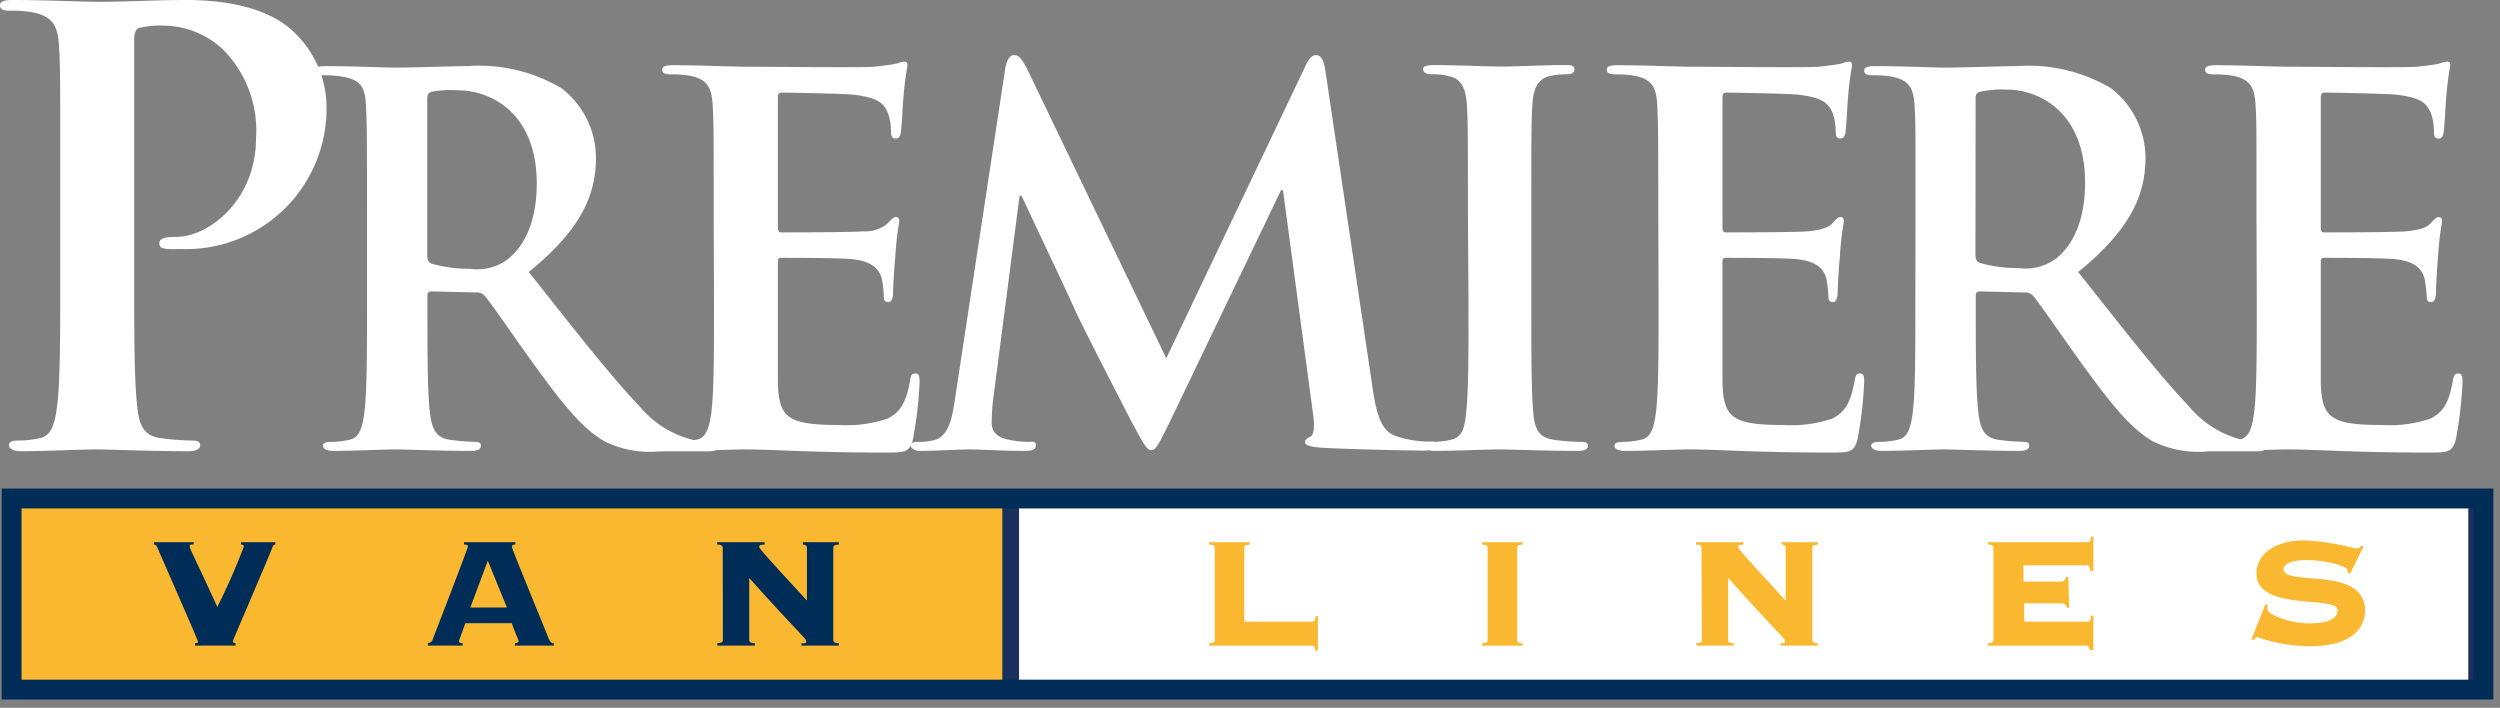
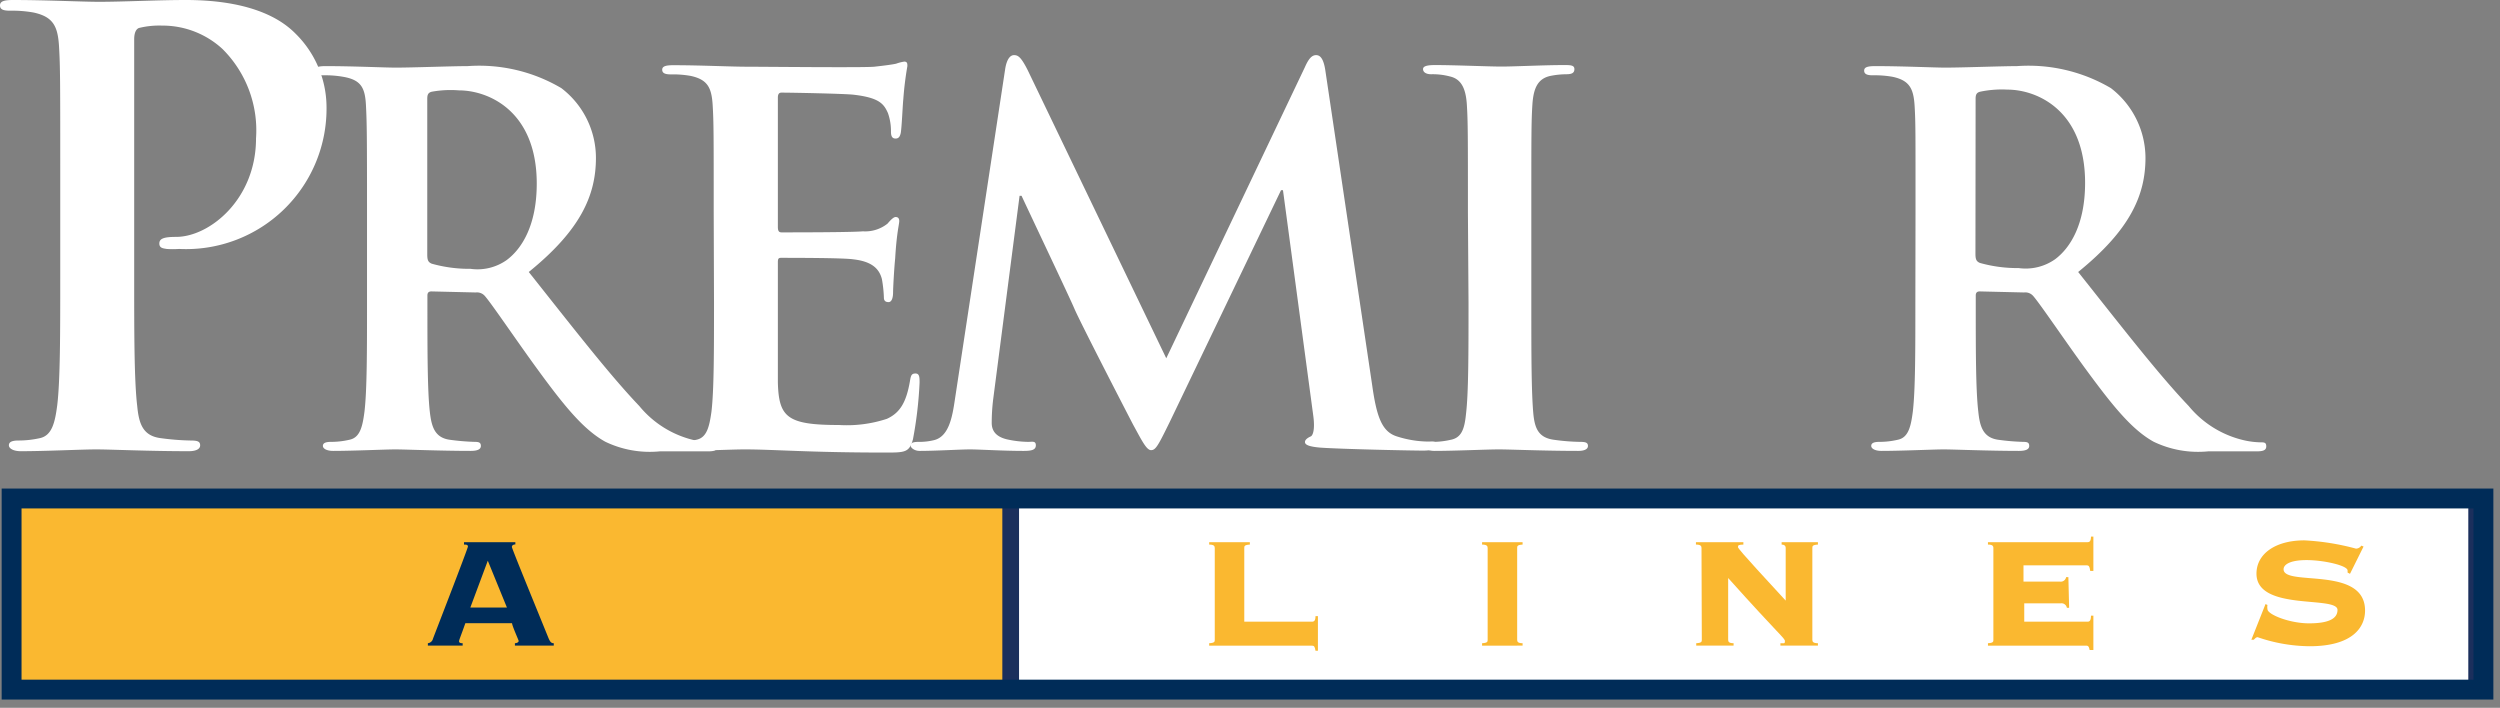
<svg xmlns="http://www.w3.org/2000/svg" viewBox="0 0 166 47">
  <rect x="0" y="0" width="166" height="47" fill="#808080" stroke="none" />
  <defs>
    <style>.cls-1,.cls-3,.cls-8{fill:#fab830;}.cls-1,.cls-6{stroke:#002c58;stroke-width:1.32px;}.cls-1,.cls-5,.cls-6{stroke-miterlimit:3.86;}.cls-2,.cls-7{fill:#002c58;}.cls-4{clip-path:url(#clip-path);}.cls-5,.cls-6{fill:none;}.cls-5{stroke:#1b2f5c;stroke-width:1.11px;}.cls-7,.cls-8{fill-rule:evenodd;}</style>
    <clipPath id="clip-path">
      <rect class="cls-1" x="0.77" y="33.1" width="164.13" height="12.69" />
    </clipPath>
  </defs>
  <g id="Layer_2" data-name="Layer 2">
    <g id="ARTWORK">
      <path class="cls-2" d="M4,18.47c0,3.65,0,6.78-.2,8.44-.15,1.15-.35,2-1.14,2.18a6.5,6.5,0,0,1-1.43.16c-.48,0-.64.12-.64.32s.28.39.8.39c1.58,0,4.08-.12,5-.12s3.53.12,6.14.12c.44,0,.76-.12.76-.39s-.2-.32-.64-.32a16.68,16.68,0,0,1-2-.16c-1.19-.16-1.43-1-1.54-2.14-.2-1.7-.2-4.83-.2-8.48V2.62c0-.44.12-.68.31-.76a5.63,5.63,0,0,1,1.55-.16,5.87,5.87,0,0,1,4,1.55A7.62,7.62,0,0,1,17,9.19c0,4.05-3.09,6.54-5.31,6.54-.83,0-1.11.12-1.11.44s.28.32.48.36a5.77,5.77,0,0,0,.83,0A9.33,9.33,0,0,0,21.68,7a6.87,6.87,0,0,0-2-4.71C19.06,1.66,17.28,0,12.33,0,10.5,0,8.2.12,6.58.12,5.47.12,3,0,.87,0,.28,0,0,.08,0,.36S.24.71.67.71A8.11,8.11,0,0,1,2.22.83c1.31.28,1.62.91,1.7,2.26S4,5.47,4,11.49Z" style="fill: rgb(255, 255, 255);" />
      <path class="cls-2" d="M24.37,20.13c0,3.11,0,5.79-.17,7.21-.13,1-.3,1.72-1,1.86a5.31,5.31,0,0,1-1.22.14c-.4,0-.54.1-.54.27s.24.33.68.33c1.35,0,3.48-.1,4.13-.1s3,.1,5,.1c.44,0,.68-.1.68-.33s-.14-.27-.41-.27a15.26,15.26,0,0,1-1.66-.14c-1-.14-1.21-.88-1.32-1.86-.16-1.42-.16-4.1-.16-7.24v-.48c0-.2.1-.27.27-.27l2.94.07a.69.69,0,0,1,.61.24c.44.5,2,2.81,3.35,4.67,1.89,2.6,3.18,4.19,4.64,5a6.81,6.81,0,0,0,3.62.64H47c.41,0,.64-.06.64-.33s-.13-.27-.4-.27a5.23,5.23,0,0,1-1-.11,6.68,6.68,0,0,1-3.79-2.3c-2-2.1-4.33-5.11-7.34-8.9,3.42-2.77,4.46-5.07,4.46-7.58a5.83,5.83,0,0,0-2.3-4.63,10.73,10.73,0,0,0-6.22-1.46c-1.05,0-3.62.1-4.78.1-.71,0-2.84-.1-4.63-.1-.51,0-.75.07-.75.3s.21.31.58.31a6.81,6.81,0,0,1,1.32.1C24,5.31,24.24,5.85,24.3,7s.07,2,.07,7.17Zm4-13.57c0-.27.06-.41.3-.47A7,7,0,0,1,30.46,6c2,0,5.18,1.39,5.18,6.19,0,2.78-1,4.34-2,5.08a3.35,3.35,0,0,1-2.4.58,9.18,9.18,0,0,1-2.57-.34c-.24-.1-.3-.24-.3-.61Z" style="fill: rgb(255, 255, 255);" />
      <path class="cls-2" d="M47.41,20.13c0,3.11,0,5.79-.17,7.21-.14,1-.31,1.72-1,1.86a5.39,5.39,0,0,1-1.22.14c-.41,0-.54.1-.54.27s.23.33.67.33c1.36,0,3.49-.1,4.27-.1,2,0,4.26.21,9.37.21,1.29,0,1.59,0,1.83-.88a26.5,26.5,0,0,0,.44-3.76c0-.34,0-.61-.27-.61s-.31.14-.37.51c-.24,1.39-.65,2.1-1.53,2.5a8.5,8.5,0,0,1-3.18.41c-3.45,0-4-.51-4.06-2.84,0-1,0-4.1,0-5.25V17.46c0-.21,0-.34.2-.34.82,0,4.17,0,4.81.1,1.25.14,1.73.64,1.9,1.32a8.48,8.48,0,0,1,.13,1.22c0,.17.07.3.31.3s.3-.37.3-.64.07-1.59.14-2.27c.1-1.72.27-2.26.27-2.47s-.11-.27-.24-.27-.31.17-.54.44a2.38,2.38,0,0,1-1.63.51c-.78.07-4.67.07-5.41.07-.2,0-.24-.14-.24-.38V6.49c0-.23.07-.34.24-.34.68,0,4.23.07,4.8.14,1.7.2,2,.61,2.27,1.22a3.57,3.57,0,0,1,.2,1.22c0,.3.07.47.31.47s.3-.2.34-.37c.07-.41.13-1.9.17-2.24a21.81,21.81,0,0,1,.27-2.2c0-.16,0-.3-.21-.3a2.87,2.87,0,0,0-.54.14c-.27.06-.81.13-1.45.2s-7.38,0-8.46,0-3.08-.1-4.88-.1c-.5,0-.74.07-.74.3s.2.31.57.31a6.74,6.74,0,0,1,1.32.1c1.12.24,1.39.78,1.46,1.93s.07,2,.07,7.17Z" style="fill: rgb(255, 255, 255);" />
      <path class="cls-2" d="M63.4,26.56C63.23,27.71,63,29,62,29.23a4,4,0,0,1-1,.11c-.34,0-.54.06-.54.23s.27.37.6.37c1.09,0,2.71-.1,3.35-.1s2.14.1,3.56.1c.51,0,.81-.06.81-.37s-.24-.23-.51-.23a6.89,6.89,0,0,1-1.42-.17c-.57-.14-1-.44-1-1.09a12.92,12.92,0,0,1,.1-1.59L67.7,13h.13c1.19,2.54,3.22,6.81,3.52,7.52.41.94,3.08,6.12,3.89,7.68.55,1,.88,1.69,1.19,1.69s.47-.3,1.25-1.89l7.38-15.37h.13l2,14.89c.14.95,0,1.39-.16,1.46s-.38.2-.38.37.21.3,1,.37c1.36.1,6,.2,6.87.2.48,0,.88-.1.88-.37s-.23-.23-.54-.23a7,7,0,0,1-2.1-.34c-1-.31-1.35-1.29-1.65-3.42L88,4.66c-.11-.71-.31-1-.61-1s-.51.27-.75.81l-9.2,19.32L68.24,4.66c-.44-.87-.64-1-.91-1s-.48.3-.58.88Z" style="fill: rgb(255, 255, 255);" />
      <path class="cls-2" d="M97.51,20.13c0,3.28,0,6-.17,7.38-.1,1-.31,1.55-1,1.69a5.39,5.39,0,0,1-1.22.14c-.41,0-.54.1-.54.27s.23.33.67.33c1.36,0,3.49-.1,4.27-.1s3,.1,5.28.1c.37,0,.64-.1.64-.33s-.17-.27-.54-.27a13.92,13.92,0,0,1-1.73-.14c-1-.14-1.25-.74-1.35-1.66-.14-1.45-.14-4.13-.14-7.41v-6c0-5.14,0-6.09.07-7.17s.34-1.76,1.25-1.93a5.57,5.57,0,0,1,1-.1c.34,0,.54-.07.54-.34s-.27-.27-.71-.27c-1.29,0-3.28.1-4.13.1s-3.11-.1-4.4-.1c-.54,0-.81.07-.81.27s.2.34.54.34a4.44,4.44,0,0,1,1.22.14c.74.16,1.08.74,1.15,1.89s.07,2,.07,7.17Z" style="fill: rgb(255, 255, 255);" />
-       <path class="cls-2" d="M110.13,20.13c0,3.11,0,5.79-.17,7.21-.13,1-.3,1.72-1,1.86a5.31,5.31,0,0,1-1.22.14c-.4,0-.54.1-.54.27s.24.33.68.33c1.35,0,3.48-.1,4.26-.1,2,0,4.27.21,9.38.21,1.28,0,1.59,0,1.82-.88a26.5,26.5,0,0,0,.44-3.76c0-.34,0-.61-.27-.61s-.3.14-.37.51c-.24,1.39-.64,2.1-1.52,2.5a8.5,8.5,0,0,1-3.18.41c-3.46,0-4-.51-4.07-2.84,0-1,0-4.1,0-5.25V17.46c0-.21,0-.34.21-.34.81,0,4.16,0,4.8.1,1.26.14,1.73.64,1.9,1.32a8.48,8.48,0,0,1,.13,1.22c0,.17.07.3.31.3s.3-.37.3-.64.07-1.59.14-2.27c.1-1.72.27-2.26.27-2.47s-.1-.27-.24-.27-.3.17-.54.44-.81.44-1.62.51-4.67.07-5.42.07c-.2,0-.24-.14-.24-.38V6.49c0-.23.07-.34.24-.34.68,0,4.23.07,4.81.14,1.69.2,2,.61,2.27,1.22a3.84,3.84,0,0,1,.2,1.22c0,.3.07.47.3.47s.31-.2.34-.37c.07-.41.14-1.9.17-2.24a21.81,21.81,0,0,1,.27-2.2c0-.16,0-.3-.2-.3a2.69,2.69,0,0,0-.54.14c-.27.06-.82.13-1.46.2s-7.38,0-8.46,0-3.08-.1-4.87-.1c-.51,0-.75.07-.75.3s.21.31.58.31a6.81,6.81,0,0,1,1.32.1c1.11.24,1.39.78,1.45,1.93s.07,2,.07,7.17Z" style="fill: rgb(255, 255, 255);" />
      <path class="cls-2" d="M127.18,20.13c0,3.11,0,5.79-.17,7.21-.13,1-.3,1.72-1,1.86a5.31,5.31,0,0,1-1.22.14c-.4,0-.54.1-.54.27s.24.33.68.33c1.35,0,3.49-.1,4.13-.1s3,.1,5,.1c.44,0,.68-.1.68-.33s-.13-.27-.41-.27a14.89,14.89,0,0,1-1.65-.14c-1-.14-1.22-.88-1.32-1.86-.17-1.42-.17-4.1-.17-7.24v-.48c0-.2.1-.27.27-.27l2.94.07a.69.69,0,0,1,.61.24c.44.5,2,2.81,3.35,4.67,1.9,2.6,3.18,4.19,4.64,5a6.81,6.81,0,0,0,3.62.64h3.21c.41,0,.65-.06.65-.33s-.14-.27-.41-.27a5.33,5.33,0,0,1-.95-.11,6.71,6.71,0,0,1-3.79-2.3c-2-2.1-4.33-5.11-7.34-8.9,3.42-2.77,4.47-5.07,4.47-7.58a5.86,5.86,0,0,0-2.3-4.63,10.78,10.78,0,0,0-6.23-1.46c-1,0-3.62.1-4.77.1-.71,0-2.85-.1-4.64-.1-.51,0-.74.07-.74.3s.2.31.57.31a6.81,6.81,0,0,1,1.32.1c1.12.24,1.39.78,1.46,1.93s.06,2,.06,7.17Zm4-13.57c0-.27.06-.41.3-.47a7,7,0,0,1,1.8-.14c2,0,5.17,1.39,5.17,6.19,0,2.78-1,4.34-2,5.08a3.39,3.39,0,0,1-2.41.58,9.18,9.18,0,0,1-2.57-.34c-.24-.1-.3-.24-.3-.61Z" style="fill: rgb(255, 255, 255);" />
-       <path class="cls-2" d="M149.85,20.13c0,3.11,0,5.79-.17,7.21-.13,1-.3,1.72-1,1.86a5.31,5.31,0,0,1-1.22.14c-.4,0-.54.1-.54.27s.24.33.68.33c1.35,0,3.49-.1,4.26-.1,2,0,4.27.21,9.38.21,1.28,0,1.59,0,1.83-.88a26.5,26.5,0,0,0,.44-3.76c0-.34,0-.61-.27-.61s-.31.14-.38.51c-.23,1.39-.64,2.1-1.52,2.5a8.5,8.5,0,0,1-3.18.41c-3.45,0-4-.51-4.06-2.84,0-1,0-4.1,0-5.25V17.46c0-.21,0-.34.2-.34.81,0,4.16,0,4.81.1,1.25.14,1.72.64,1.89,1.32a10.39,10.39,0,0,1,.14,1.22c0,.17.06.3.3.3s.31-.37.31-.64.06-1.59.13-2.27c.1-1.72.27-2.26.27-2.47s-.1-.27-.23-.27-.31.17-.55.44-.81.44-1.62.51-4.67.07-5.42.07c-.2,0-.23-.14-.23-.38V6.49c0-.23.07-.34.23-.34.68,0,4.24.07,4.81.14,1.69.2,2,.61,2.27,1.22a3.57,3.57,0,0,1,.2,1.22c0,.3.07.47.31.47s.3-.2.33-.37c.07-.41.14-1.9.17-2.24a21.81,21.81,0,0,1,.27-2.2c0-.16,0-.3-.2-.3a2.69,2.69,0,0,0-.54.14c-.27.06-.81.13-1.46.2s-7.37,0-8.46,0-3.08-.1-4.87-.1c-.51,0-.74.07-.74.3s.2.31.57.31a6.81,6.81,0,0,1,1.32.1c1.12.24,1.39.78,1.46,1.93s.06,2,.06,7.17Z" style="fill: rgb(255, 255, 255);" />
      <rect class="cls-3" x="0.77" y="33.1" width="164.13" height="12.69" />
      <g class="cls-4">
        <polygon class="cls-2" points="67.11 33.1 164.45 33.1 164.45 48.06 67.11 48.06 67.11 33.1 67.11 33.1" style="fill: rgb(255, 255, 255);" />
        <polygon class="cls-5" points="67.11 33.1 164.45 33.1 164.45 48.06 67.11 48.06 67.11 33.1 67.11 33.1" style="fill: rgb(255, 255, 255);" />
      </g>
      <rect class="cls-6" x="0.77" y="33.1" width="164.13" height="12.69" />
-       <path class="cls-7" d="M15.64,42.87V42.7c-.11,0-.18-.05-.18-.12s2.5-5.84,2.63-6.25a.21.21,0,0,1,.19-.17V36H16v.16c.15,0,.19.05.19.14a42.29,42.29,0,0,1-1.76,4c-1.63-3.55-1.83-3.86-1.83-4s0-.14.26-.15V36H10.22v.16c.13,0,.19.07.3.36.29.68,2.63,6,2.63,6.08s0,.09-.2.11v.16Z" />
      <path class="cls-7" d="M32.39,37.23l1.27,3.11H31.23ZM34,41.38c0,.17.44,1.13.44,1.18s-.06.14-.25.15v.16h2.58v-.16c-.16,0-.24-.07-.37-.39-.81-2-2.41-5.89-2.41-6s.09-.16.23-.17V36H30.81v.16c.12,0,.26,0,.26.13s-2.21,5.82-2.32,6.12a.39.39,0,0,1-.34.3v.16h2.31v-.16c-.18,0-.24-.05-.24-.13s.08-.24.42-1.2Z" />
-       <path class="cls-7" d="M48,42.48c0,.12,0,.21-.37.23v.16h2.49v-.16c-.33,0-.37-.11-.37-.23v-4.1c3.45,3.85,3.78,4,3.78,4.19s-.07.14-.31.14v.16H55.7v-.16c-.33,0-.37-.11-.37-.23V36.39c0-.12,0-.21.37-.23V36H53.31v.16c.17,0,.27.07.27.23v3.49c-.91-1-3.17-3.41-3.17-3.55s.06-.16.36-.17V36H47.62v.16c.33,0,.37.11.37.23Z" />
      <path class="cls-8" d="M82.62,36.39c0-.12,0-.21.37-.23V36h-2.7v.16c.33,0,.37.11.37.23v6.09c0,.12,0,.21-.37.23v.16h6.82c.15,0,.2.07.24.34h.16v-2.3h-.16c0,.3-.09.37-.24.37H82.62Z" />
      <path class="cls-8" d="M101.1,42.87v-.16c-.32,0-.36-.11-.36-.23V36.39c0-.12,0-.21.36-.23V36H98.41v.16c.33,0,.37.11.37.23v6.09c0,.12,0,.21-.37.23v.16Z" />
      <path class="cls-8" d="M113,42.48c0,.12,0,.21-.37.23v.16h2.48v-.16c-.32,0-.36-.11-.36-.23v-4.1c3.45,3.85,3.77,4,3.77,4.19s-.06.14-.3.14v.16h2.49v-.16c-.33,0-.37-.11-.37-.23V36.39c0-.12,0-.21.37-.23V36H118.3v.16c.17,0,.27.07.27.23v3.49c-.91-1-3.17-3.41-3.17-3.55s.06-.16.36-.17V36h-3.15v.16c.33,0,.37.11.37.23Z" />
      <path class="cls-8" d="M137.34,38.32h-.15a.36.36,0,0,1-.4.3h-2.43V37.54h4.2c.14,0,.19.07.23.37H139V35.63h-.16c0,.3-.09.37-.23.37H132v.16c.32,0,.36.11.36.23v6.09c0,.12,0,.21-.36.23v.16h6.52c.14,0,.19.07.23.29H139V40.88h-.16c0,.33-.09.4-.23.4h-4.2V40.06h2.43a.36.36,0,0,1,.4.3h.15Z" />
      <path class="cls-8" d="M149.49,42.48l.16,0c.08-.08.15-.17.26-.17a10.78,10.78,0,0,0,3.45.6c2.83,0,3.68-1.24,3.68-2.37,0-3-5.41-1.58-5.41-2.74,0-.3.4-.61,1.53-.61s2.72.36,2.72.69v.14l.16.08.9-1.81-.15-.06a.43.43,0,0,1-.35.2,16.17,16.17,0,0,0-3.43-.55c-1.93,0-3.18.9-3.18,2.21,0,2.52,5.38,1.44,5.38,2.41,0,.58-.59.89-1.89.89s-2.76-.59-2.76-.94a.75.75,0,0,1,0-.28l-.13-.06Z" />
    </g>
  </g>
</svg>